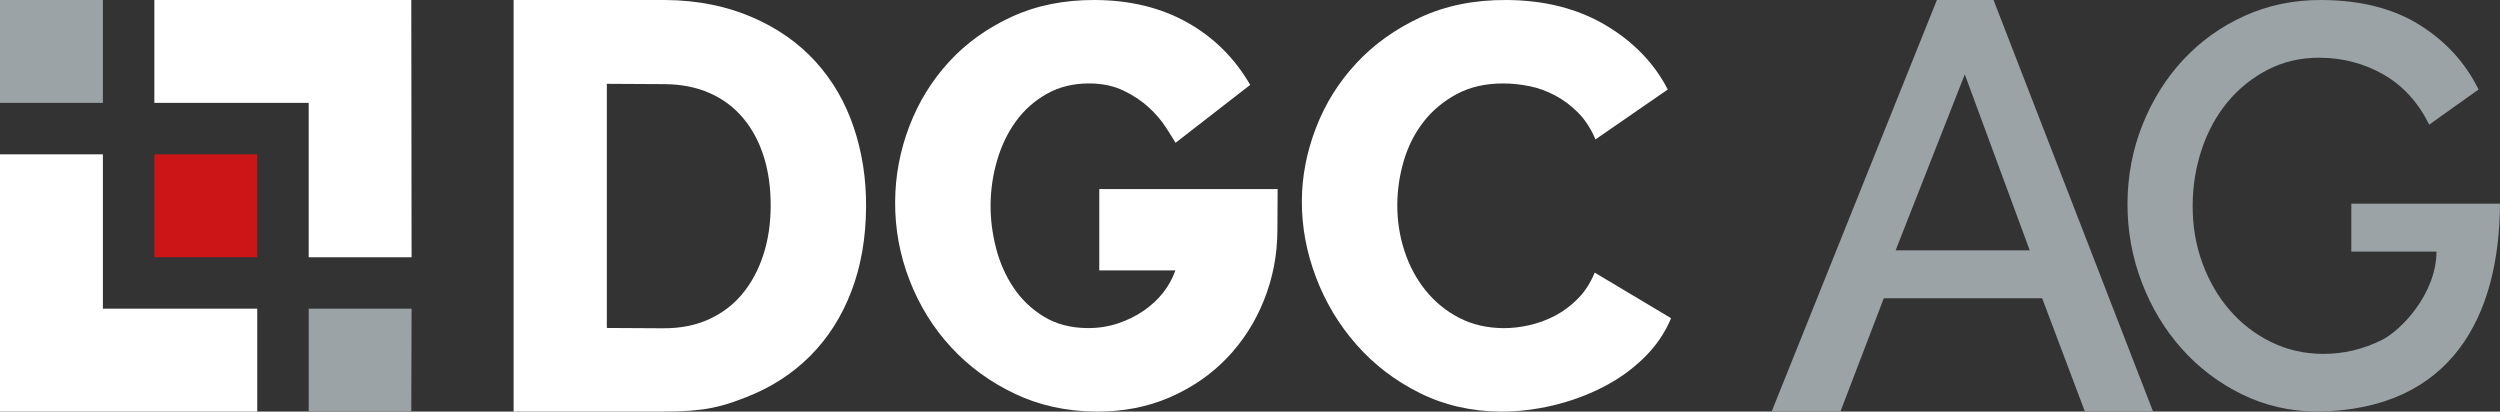
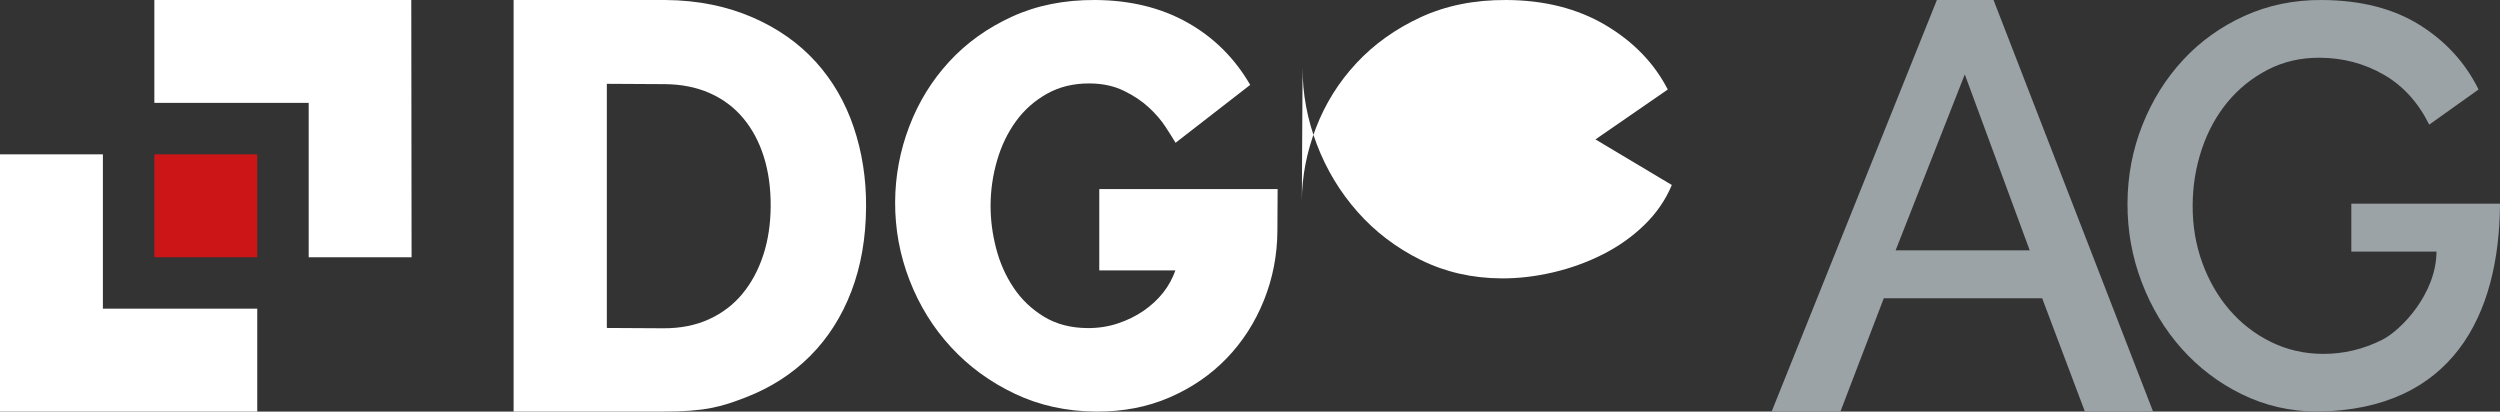
<svg xmlns="http://www.w3.org/2000/svg" id="Ebene_1" data-name="Ebene 1" viewBox="0 0 846.212 139.317">
  <rect x="0" y="0" width="846.212" height="139.317" fill="#333333" stroke="none" />
  <defs>
    <style>
      .cls-1 {
        fill: #9ba3a7;
      }

      .cls-1, .cls-2, .cls-3 {
        stroke-width: 0px;
      }

      .cls-2 {
        fill: #cb1517;
      }

      .cls-3 {
        fill: #fff;
      }
    </style>
  </defs>
  <g>
    <polygon class="cls-3" points="34.827 104.49 34.827 52.247 0 52.247 0 139.317 87.072 139.317 87.072 104.49 34.827 104.49" />
-     <polygon class="cls-1" points="139.215 139.314 104.489 139.316 104.489 104.489 139.317 104.489 139.215 139.314" />
    <rect class="cls-2" x="52.245" y="52.247" width="34.827" height="34.827" />
-     <polygon class="cls-1" points="34.827 34.83 0 34.83 0 .009 34.827 0 34.827 34.83" />
    <polygon class="cls-3" points="52.245 0 52.245 34.83 104.487 34.83 104.487 87.071 139.314 87.071 139.212 0 52.245 0" />
  </g>
  <path class="cls-3" d="m173.849,139.314V0h51.241c11.342.063,21.259,2.23,29.747,5.931,8.488,3.704,15.579,8.703,21.282,15,5.7,6.297,9.98,13.665,12.834,22.101,2.854,8.438,4.255,17.422,4.202,26.951-.059,10.574-1.725,20.13-4.992,28.661-3.272,8.534-7.919,15.816-13.948,21.855-6.026,6.036-13.273,10.697-21.733,13.978-8.462,3.284-13.9,4.836-28.161,4.836h-50.47Zm87.015-69.51c.034-6.136-.742-11.721-2.325-16.757-1.586-5.033-3.911-9.388-6.985-13.062-3.074-3.669-6.861-6.5-11.362-8.483-4.503-1.983-9.587-2.991-15.258-3.022l-19.53-.108v82.638s19.073.108,19.073.108c5.801.032,10.96-.984,15.486-3.048,4.521-2.062,8.308-4.948,11.36-8.652,3.047-3.704,5.392-8.062,7.033-13.08,1.639-5.016,2.476-10.529,2.51-16.534Z" />
  <path class="cls-3" d="m371.091,139.314c-10.062-.056-19.274-2.07-27.636-6.054-8.364-3.979-15.558-9.244-21.583-15.793-6.029-6.544-10.694-14.087-14.002-22.619s-4.932-17.374-4.882-26.534c.049-8.771,1.642-17.276,4.784-25.514,3.142-8.236,7.631-15.534,13.472-21.887,5.84-6.353,12.931-11.442,21.272-15.264C350.858,1.826,360.253-.057,370.701.001c11.866.066,22.269,2.609,31.207,7.621,8.936,5.017,16.023,12.057,21.264,21.113l-25.264,19.596c-.765-1.292-1.886-3.074-3.356-5.341-1.472-2.262-3.361-4.467-5.672-6.608-2.308-2.141-5.137-4.027-8.482-5.658s-7.212-2.46-11.594-2.484c-5.419-.03-10.232,1.137-14.435,3.5-4.206,2.366-7.706,5.471-10.5,9.327-2.796,3.853-4.916,8.261-6.361,13.218-1.448,4.959-2.184,10.019-2.212,15.175-.026,4.775.591,9.615,1.854,14.523,1.261,4.91,3.239,9.372,5.925,13.383,2.686,4.014,6.118,7.29,10.296,9.828,4.176,2.54,9.103,3.824,14.78,3.856,3.61.02,7.032-.508,10.265-1.589,3.228-1.076,6.139-2.511,8.729-4.306,2.591-1.79,4.792-3.842,6.613-6.154,1.817-2.312,3.185-4.897,4.103-7.475h-25.772v-27.524h60.369l-.078,14.124c-.046,8.255-1.574,16.117-4.582,23.581-3.01,7.465-7.206,13.988-12.59,19.569-5.384,5.581-11.827,9.996-19.324,13.243-7.502,3.247-15.766,4.845-24.793,4.795Z" />
-   <path class="cls-3" d="m440.656,67.925c.046-8.254,1.637-16.468,4.78-24.645,3.142-8.173,7.696-15.468,13.667-21.888,5.967-6.417,13.222-11.6,21.758-15.554C489.397,1.888,499.083-.059,509.92.001c12.899.071,24.076,2.908,33.528,8.506,9.449,5.6,16.472,12.863,21.068,21.789l-24.477,16.893c-1.528-3.619-3.479-6.628-5.85-9.03-2.376-2.4-4.979-4.349-7.805-5.849-2.831-1.498-5.728-2.546-8.691-3.145-2.966-.597-5.867-.901-8.704-.917-6.064-.034-11.36,1.164-15.886,3.589-4.531,2.426-8.29,5.566-11.275,9.418-2.991,3.855-5.207,8.23-6.653,13.121-1.448,4.898-2.183,9.859-2.211,14.888-.03,5.42.779,10.647,2.428,15.688,1.648,5.041,4.041,9.505,7.183,13.392,3.139,3.889,6.927,6.976,11.366,9.255,4.439,2.283,9.428,3.44,14.978,3.471,2.836.016,5.772-.323,8.809-1.017,3.035-.691,5.943-1.771,8.727-3.24,2.781-1.467,5.339-3.387,7.675-5.763,2.336-2.374,4.22-5.299,5.66-8.774l25.846,15.432c-2.095,5.02-5.181,9.518-9.266,13.495-4.087,3.976-8.782,7.303-14.087,9.983-5.304,2.682-10.927,4.715-16.868,6.101-5.944,1.385-11.751,2.062-17.426,2.03-9.935-.055-19.049-2.138-27.346-6.247-8.3-4.109-15.43-9.533-21.39-16.276-5.963-6.738-10.563-14.379-13.805-22.911-3.244-8.532-4.839-17.181-4.791-25.956Z" />
+   <path class="cls-3" d="m440.656,67.925c.046-8.254,1.637-16.468,4.78-24.645,3.142-8.173,7.696-15.468,13.667-21.888,5.967-6.417,13.222-11.6,21.758-15.554C489.397,1.888,499.083-.059,509.92.001c12.899.071,24.076,2.908,33.528,8.506,9.449,5.6,16.472,12.863,21.068,21.789l-24.477,16.893l25.846,15.432c-2.095,5.02-5.181,9.518-9.266,13.495-4.087,3.976-8.782,7.303-14.087,9.983-5.304,2.682-10.927,4.715-16.868,6.101-5.944,1.385-11.751,2.062-17.426,2.03-9.935-.055-19.049-2.138-27.346-6.247-8.3-4.109-15.43-9.533-21.39-16.276-5.963-6.738-10.563-14.379-13.805-22.911-3.244-8.532-4.839-17.181-4.791-25.956Z" />
  <path class="cls-1" d="m655.607,0h19.174l54.01,139.314h-23.085l-14.465-38.367h-53.606l-14.686,38.367h-23.282L655.607,0Zm31.419,84.73l-21.973-59.544-23.415,59.544h45.388Z" />
  <path class="cls-1" d="m784.364,139.316c-9.16-.051-17.665-2-25.51-5.85-7.849-3.847-14.656-9.012-20.426-15.496-5.77-6.48-10.275-13.988-13.518-22.522-3.241-8.531-4.838-17.442-4.786-26.73.051-9.288,1.746-18.113,5.081-26.482,3.336-8.365,7.924-15.693,13.764-21.983,5.84-6.286,12.767-11.249,20.787-14.881C767.774,1.739,776.492-.051,785.91.001c13.156.073,24.171,2.876,33.042,8.407,8.87,5.534,15.536,12.827,20.003,21.88l-16.707,11.905c-3.701-7.5-8.828-13.141-15.385-16.92-6.559-3.776-13.774-5.688-21.642-5.732-6.45-.036-12.328,1.32-17.63,4.063-5.307,2.746-9.841,6.398-13.607,10.954-3.768,4.56-6.666,9.865-8.7,15.916-2.034,6.054-3.068,12.368-3.104,18.947-.039,6.965,1.054,13.487,3.278,19.561,2.222,6.078,5.288,11.383,9.2,15.919,3.908,4.539,8.567,8.144,13.97,10.817,5.403,2.675,11.264,4.029,17.586,4.064,6.965.039,13.649-1.535,20.052-4.727,6.405-3.188,18.374-15.551,18.453-29.888h-28.83v-16.223h50.322c-.21,37.994-16.219,69.821-61.848,70.371Z" />
</svg>